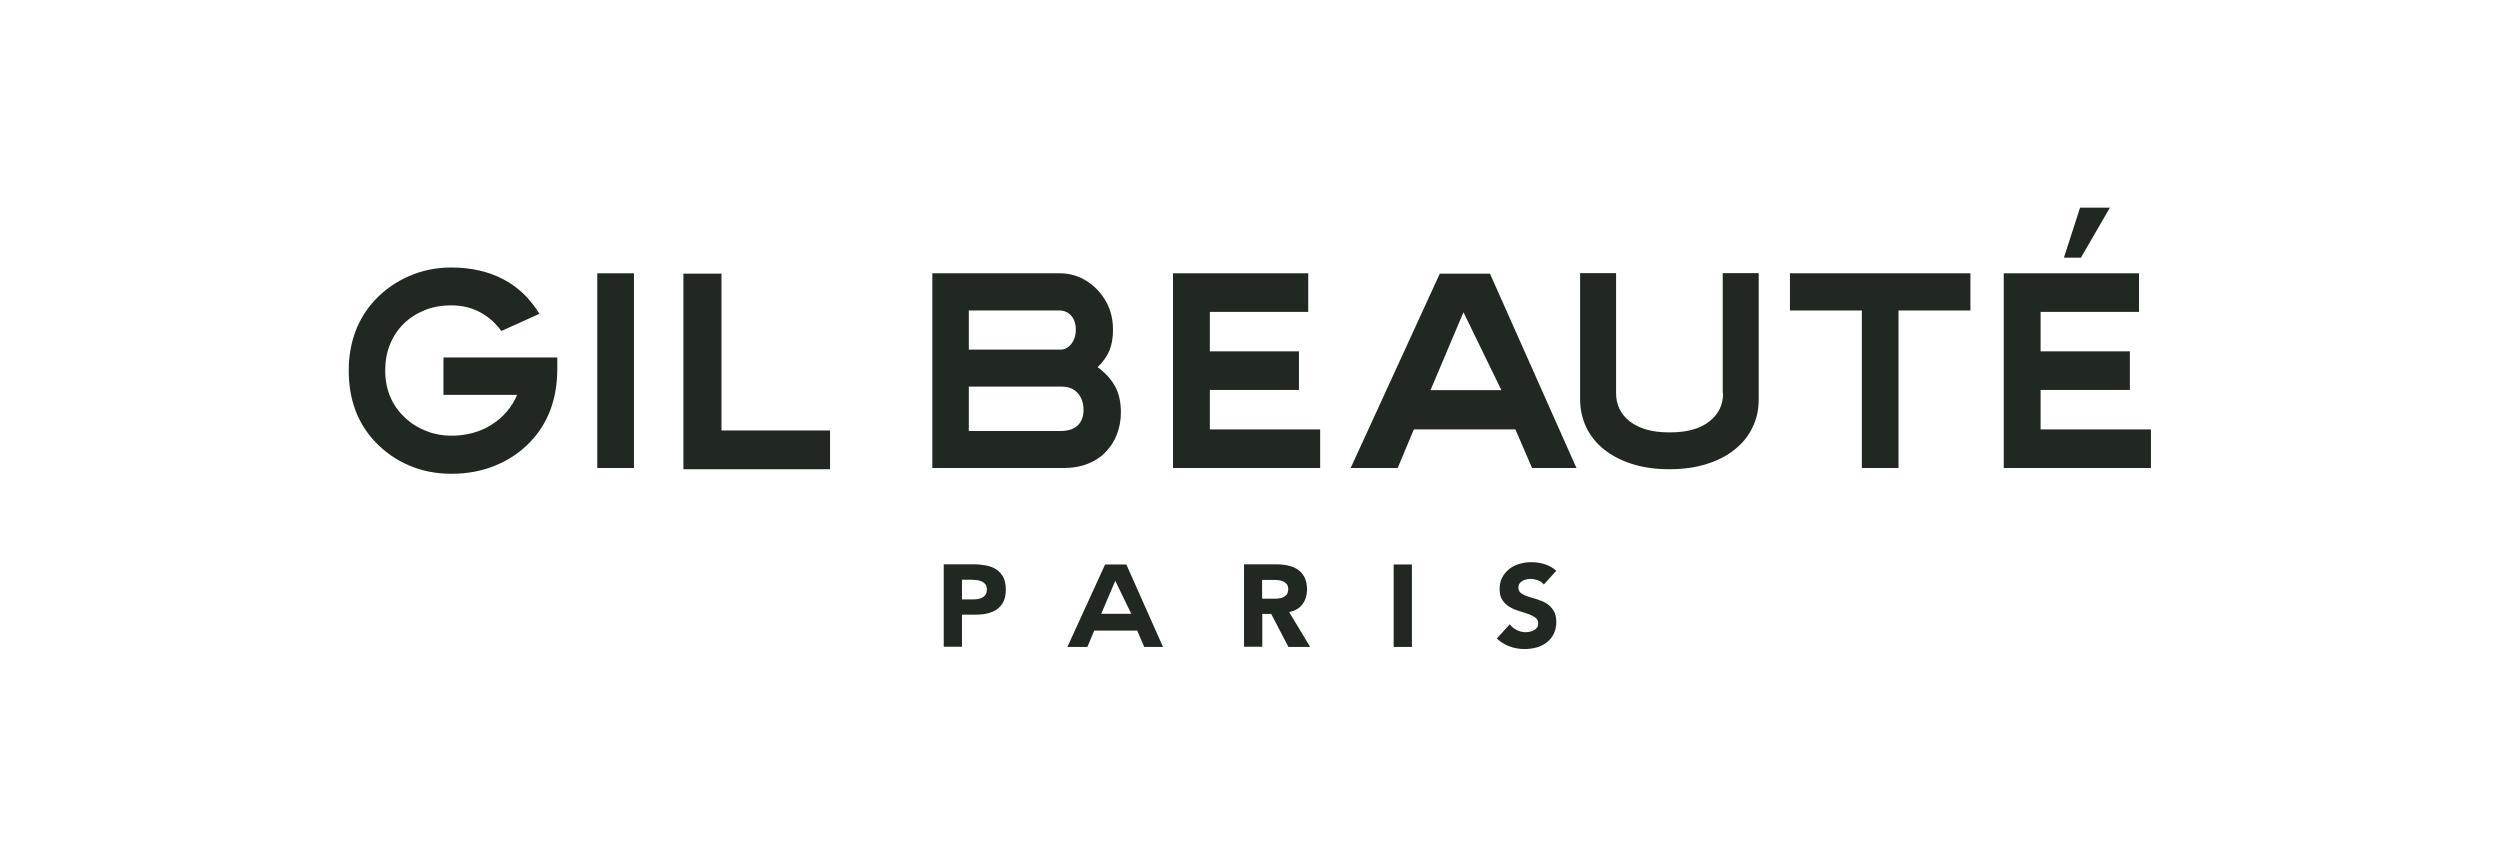
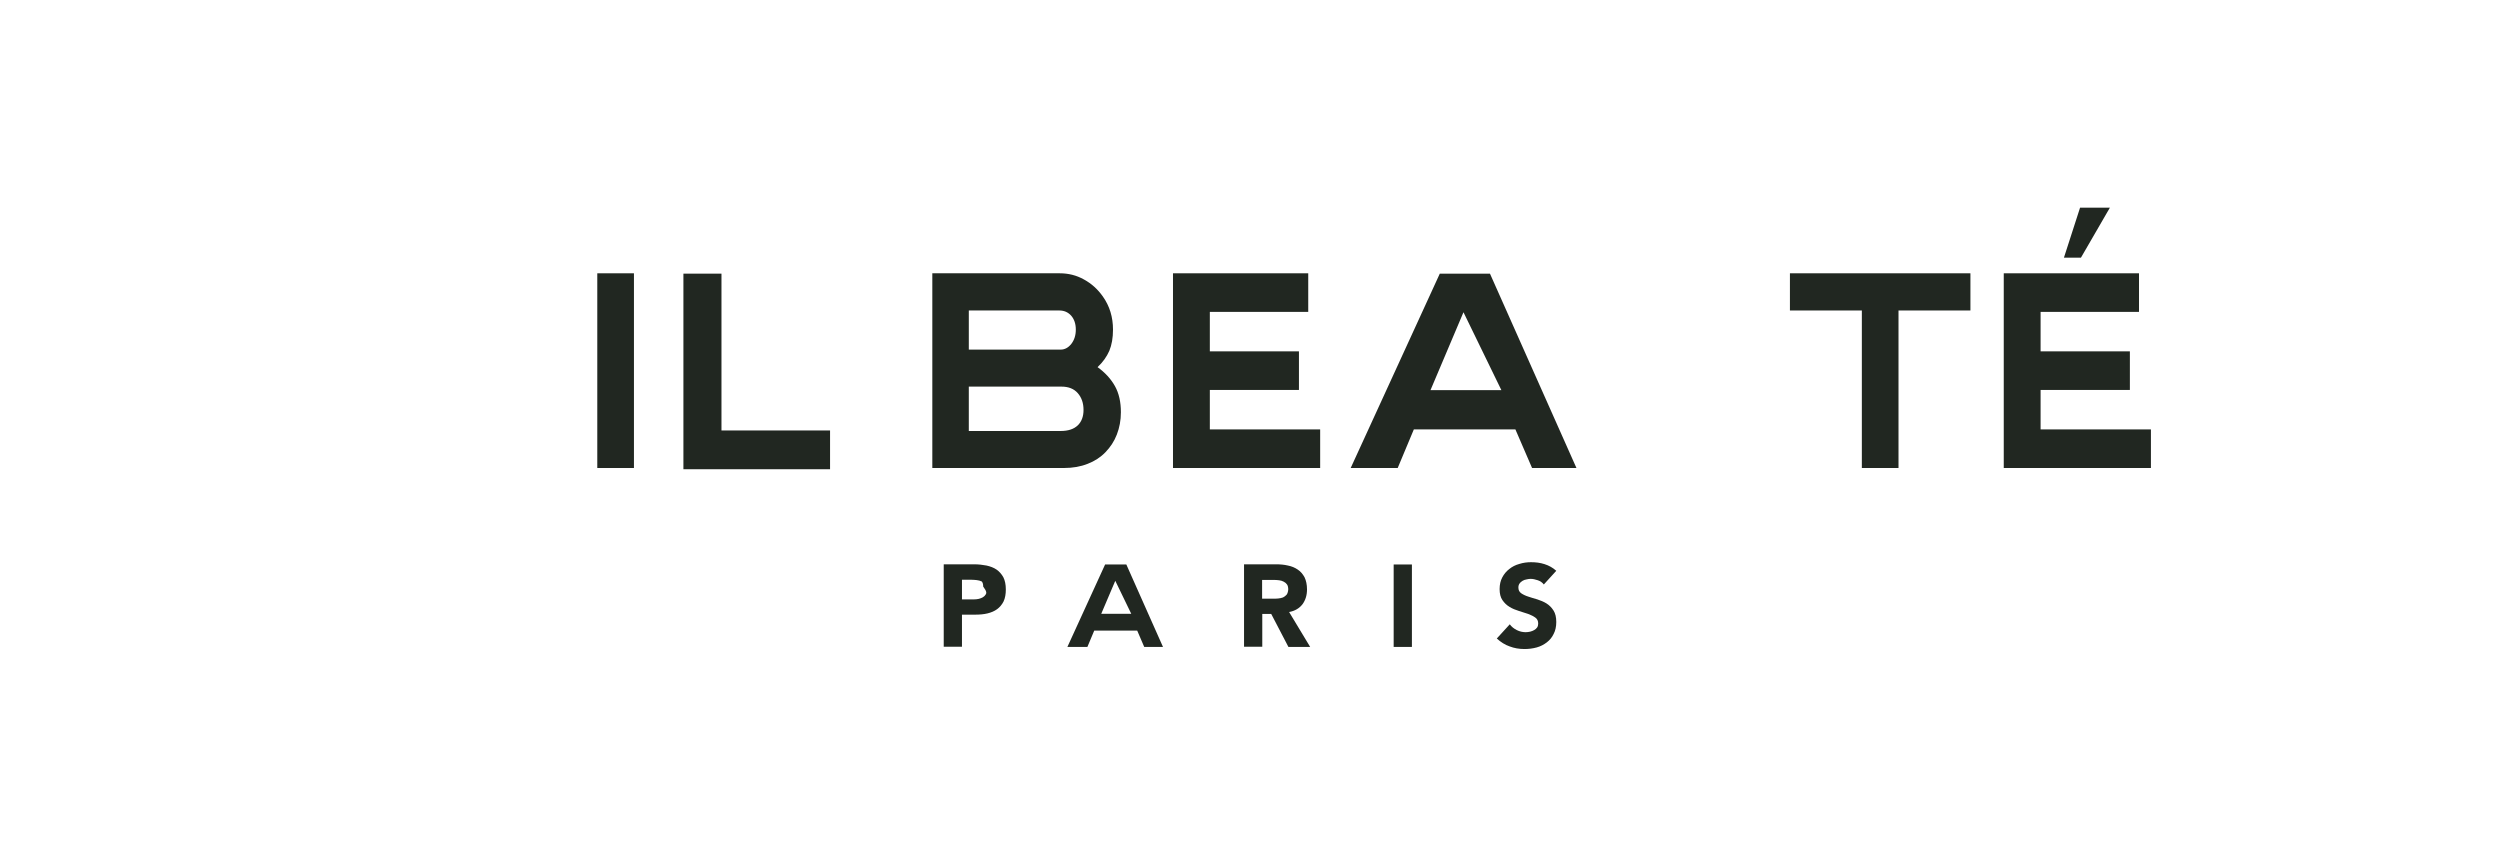
<svg xmlns="http://www.w3.org/2000/svg" version="1.1" id="Layer_1" x="0px" y="0px" viewBox="0 0 142.52 48.84" style="enable-background:new 0 0 142.52 48.84;" xml:space="preserve">
  <style type="text/css">
	.st0{fill:#212721;}
</style>
  <g id="XMLID_454_">
    <path id="XMLID_478_" class="st0" d="M63,32.18l-2.15,4.7h1.14l0.39-0.93h2.45l0.4,0.93h1.07l-2.09-4.7H63z M62.78,34.99l0.8-1.88   l0.91,1.88H62.78z" />
-     <path id="XMLID_475_" class="st0" d="M56.81,32.47c-0.16-0.11-0.35-0.18-0.57-0.23c-0.22-0.04-0.45-0.07-0.69-0.07H53.8v4.7h1.04   v-1.83h0.76c0.25,0,0.48-0.02,0.69-0.07c0.21-0.05,0.4-0.13,0.55-0.24c0.15-0.11,0.28-0.26,0.37-0.44   c0.09-0.19,0.13-0.42,0.13-0.69c0-0.28-0.05-0.51-0.14-0.69C57.1,32.73,56.97,32.58,56.81,32.47z M56.2,33.88   c-0.04,0.07-0.1,0.13-0.17,0.17c-0.07,0.04-0.15,0.07-0.23,0.09c-0.09,0.02-0.18,0.03-0.27,0.03h-0.69v-1.12h0.53   c0.1,0,0.2,0.01,0.31,0.02c0.11,0.01,0.2,0.04,0.29,0.08c0.09,0.04,0.16,0.1,0.21,0.17c0.06,0.07,0.08,0.17,0.08,0.29   C56.26,33.72,56.24,33.81,56.2,33.88z" />
+     <path id="XMLID_475_" class="st0" d="M56.81,32.47c-0.16-0.11-0.35-0.18-0.57-0.23c-0.22-0.04-0.45-0.07-0.69-0.07H53.8v4.7h1.04   v-1.83h0.76c0.25,0,0.48-0.02,0.69-0.07c0.21-0.05,0.4-0.13,0.55-0.24c0.15-0.11,0.28-0.26,0.37-0.44   c0.09-0.19,0.13-0.42,0.13-0.69c0-0.28-0.05-0.51-0.14-0.69C57.1,32.73,56.97,32.58,56.81,32.47z M56.2,33.88   c-0.04,0.07-0.1,0.13-0.17,0.17c-0.07,0.04-0.15,0.07-0.23,0.09c-0.09,0.02-0.18,0.03-0.27,0.03h-0.69v-1.12h0.53   c0.1,0,0.2,0.01,0.31,0.02c0.11,0.01,0.2,0.04,0.29,0.08c0.06,0.07,0.08,0.17,0.08,0.29   C56.26,33.72,56.24,33.81,56.2,33.88z" />
    <path id="XMLID_472_" class="st0" d="M74.25,34.45c0.17-0.23,0.26-0.51,0.26-0.85c0-0.27-0.05-0.5-0.14-0.69   c-0.1-0.18-0.22-0.33-0.39-0.44c-0.16-0.11-0.35-0.19-0.56-0.23c-0.21-0.05-0.44-0.07-0.68-0.07h-1.82v4.7h1.04V35h0.51l0.98,1.88   h1.24l-1.2-1.99C73.82,34.83,74.07,34.68,74.25,34.45z M73.35,33.9c-0.06,0.07-0.13,0.12-0.21,0.16c-0.08,0.03-0.18,0.05-0.28,0.06   c-0.1,0.01-0.2,0.01-0.3,0.01h-0.61v-1.07h0.68c0.09,0,0.19,0.01,0.29,0.02c0.1,0.01,0.18,0.04,0.26,0.08   c0.08,0.04,0.14,0.09,0.19,0.16c0.05,0.07,0.07,0.17,0.07,0.29C73.43,33.73,73.4,33.83,73.35,33.9z" />
    <rect id="XMLID_471_" x="79.45" y="32.18" class="st0" width="1.04" height="4.7" />
    <path id="XMLID_470_" class="st0" d="M88.16,34.4c-0.16-0.1-0.34-0.17-0.52-0.23c-0.19-0.05-0.36-0.11-0.52-0.16   c-0.16-0.05-0.3-0.12-0.4-0.19c-0.11-0.08-0.16-0.18-0.16-0.33c0-0.09,0.02-0.16,0.07-0.23c0.04-0.06,0.1-0.11,0.17-0.15   c0.07-0.04,0.15-0.07,0.23-0.08c0.08-0.02,0.16-0.03,0.23-0.03c0.13,0,0.26,0.03,0.41,0.08c0.14,0.05,0.26,0.13,0.34,0.24   l0.71-0.78c-0.2-0.18-0.42-0.3-0.67-0.38c-0.25-0.08-0.5-0.11-0.77-0.11c-0.23,0-0.45,0.03-0.67,0.1   c-0.22,0.06-0.41,0.16-0.57,0.29c-0.17,0.13-0.3,0.29-0.4,0.48s-0.15,0.41-0.15,0.66c0,0.26,0.05,0.47,0.16,0.63   c0.11,0.16,0.24,0.29,0.41,0.39c0.16,0.1,0.34,0.17,0.53,0.23c0.19,0.06,0.37,0.12,0.53,0.17c0.16,0.06,0.3,0.13,0.41,0.21   c0.11,0.08,0.16,0.19,0.16,0.34c0,0.08-0.02,0.16-0.06,0.22c-0.04,0.06-0.1,0.11-0.17,0.15c-0.07,0.04-0.15,0.07-0.23,0.09   c-0.09,0.02-0.17,0.03-0.26,0.03c-0.17,0-0.34-0.04-0.5-0.12c-0.16-0.08-0.3-0.19-0.4-0.33l-0.74,0.81   c0.23,0.21,0.47,0.36,0.73,0.45C86.32,36.95,86.6,37,86.91,37c0.24,0,0.47-0.03,0.69-0.09c0.22-0.06,0.41-0.16,0.58-0.29   c0.17-0.13,0.3-0.29,0.39-0.48c0.1-0.19,0.15-0.42,0.15-0.68c0-0.27-0.05-0.49-0.16-0.66S88.32,34.5,88.16,34.4z" />
    <polygon id="XMLID_469_" class="st0" points="41.13,15.6 38.96,15.6 38.96,26.75 40.05,26.75 47.32,26.75 47.32,24.54 41.13,24.54     " />
    <path id="XMLID_466_" class="st0" d="M82.08,15.6L77,26.68h2.68l0.92-2.2h5.79l0.95,2.2h2.53L84.94,15.6H82.08z M81.55,22.24   l1.88-4.44l2.16,4.44H81.55z" />
-     <path id="XMLID_465_" class="st0" d="M25.31,22.51h4.17c-0.14,0.34-0.33,0.65-0.58,0.94c-0.24,0.29-0.52,0.53-0.84,0.74   c-0.32,0.21-0.68,0.37-1.07,0.48c-0.39,0.11-0.81,0.17-1.24,0.17c-0.5,0-0.96-0.08-1.4-0.25c-0.43-0.16-0.81-0.38-1.13-0.66   c-0.84-0.72-1.26-1.66-1.26-2.82c0-0.53,0.09-1.02,0.27-1.47c0.18-0.45,0.44-0.84,0.77-1.17c0.33-0.33,0.73-0.59,1.19-0.78   c0.46-0.19,0.98-0.28,1.54-0.28c0.59,0,1.12,0.12,1.6,0.37c0.48,0.25,0.9,0.61,1.25,1.09l2.17-0.98c-0.53-0.87-1.22-1.53-2.06-1.97   c-0.84-0.44-1.83-0.67-2.96-0.67c-0.86,0-1.66,0.16-2.41,0.49c-0.75,0.33-1.4,0.78-1.94,1.36c-0.49,0.52-0.86,1.12-1.12,1.8   c-0.25,0.68-0.38,1.42-0.38,2.22c0,1.64,0.49,2.98,1.49,4.05c0.55,0.58,1.19,1.04,1.94,1.36c0.74,0.32,1.55,0.48,2.42,0.48   c0.92,0,1.76-0.16,2.53-0.48c0.77-0.32,1.43-0.77,1.97-1.34c1.03-1.08,1.54-2.47,1.54-4.17v-0.64h-6.49V22.51z" />
    <rect id="XMLID_464_" x="34.05" y="15.58" class="st0" width="2.09" height="11.1" />
    <path id="XMLID_460_" class="st0" d="M63.02,25.78c0.28-0.29,0.5-0.62,0.65-1.01c0.15-0.39,0.23-0.81,0.23-1.27   c0-0.58-0.11-1.08-0.34-1.49c-0.23-0.41-0.56-0.77-0.99-1.08c0.3-0.28,0.52-0.59,0.67-0.93c0.14-0.34,0.21-0.74,0.21-1.21   c0-0.71-0.19-1.34-0.58-1.89c-0.29-0.41-0.64-0.73-1.08-0.97c-0.43-0.24-0.89-0.35-1.38-0.35h-7.26v11.1h7.5   c0.51,0,0.96-0.08,1.36-0.24C62.4,26.29,62.74,26.07,63.02,25.78z M55.23,17.7h5.16c0.28,0,0.5,0.1,0.68,0.3   c0.17,0.2,0.26,0.46,0.26,0.79c0,0.33-0.09,0.6-0.26,0.82c-0.17,0.21-0.37,0.32-0.6,0.32h-5.24V17.7z M61.44,24.25   c-0.22,0.21-0.54,0.32-0.97,0.32h-5.24v-2.53h5.28c0.4,0,0.71,0.12,0.93,0.37c0.22,0.25,0.33,0.57,0.33,0.96   C61.77,23.74,61.66,24.04,61.44,24.25z" />
-     <path id="XMLID_459_" class="st0" d="M98.23,22.42c0,0.66-0.26,1.2-0.79,1.61c-0.53,0.42-1.28,0.62-2.26,0.62   c-0.98,0-1.73-0.21-2.26-0.62c-0.53-0.41-0.79-0.95-0.79-1.62v-6.84h-2.05v7.2c0,0.57,0.12,1.1,0.35,1.59   c0.24,0.49,0.57,0.91,1.01,1.26c0.44,0.35,0.97,0.63,1.6,0.83c0.63,0.2,1.34,0.3,2.13,0.3c0.79,0,1.5-0.1,2.13-0.3   c0.63-0.2,1.16-0.47,1.6-0.83c0.44-0.35,0.78-0.77,1.01-1.26c0.24-0.49,0.35-1.02,0.35-1.59v-7.2h-2.05V22.42z" />
    <polygon id="XMLID_458_" class="st0" points="102.04,17.7 106.14,17.7 106.14,26.68 108.23,26.68 108.23,17.7 112.33,17.7    112.33,15.58 102.04,15.58  " />
    <polygon id="XMLID_457_" class="st0" points="120.28,11.84 118.58,11.84 117.66,14.69 118.63,14.69  " />
    <polygon id="XMLID_456_" class="st0" points="116.33,24.48 116.33,22.23 121.42,22.23 121.42,20.03 116.33,20.03 116.33,17.78    121.94,17.78 121.94,15.58 116.33,15.58 114.24,15.58 114.23,15.58 114.23,26.68 116.33,26.68 116.33,26.68 122.62,26.68    122.62,24.48  " />
    <polygon id="XMLID_455_" class="st0" points="68.97,22.23 74.05,22.23 74.05,20.03 68.97,20.03 68.97,17.78 74.58,17.78    74.58,15.58 68.97,15.58 66.88,15.58 66.87,15.58 66.87,26.68 68.97,26.68 68.97,26.68 75.26,26.68 75.26,24.48 68.97,24.48  " />
  </g>
</svg>